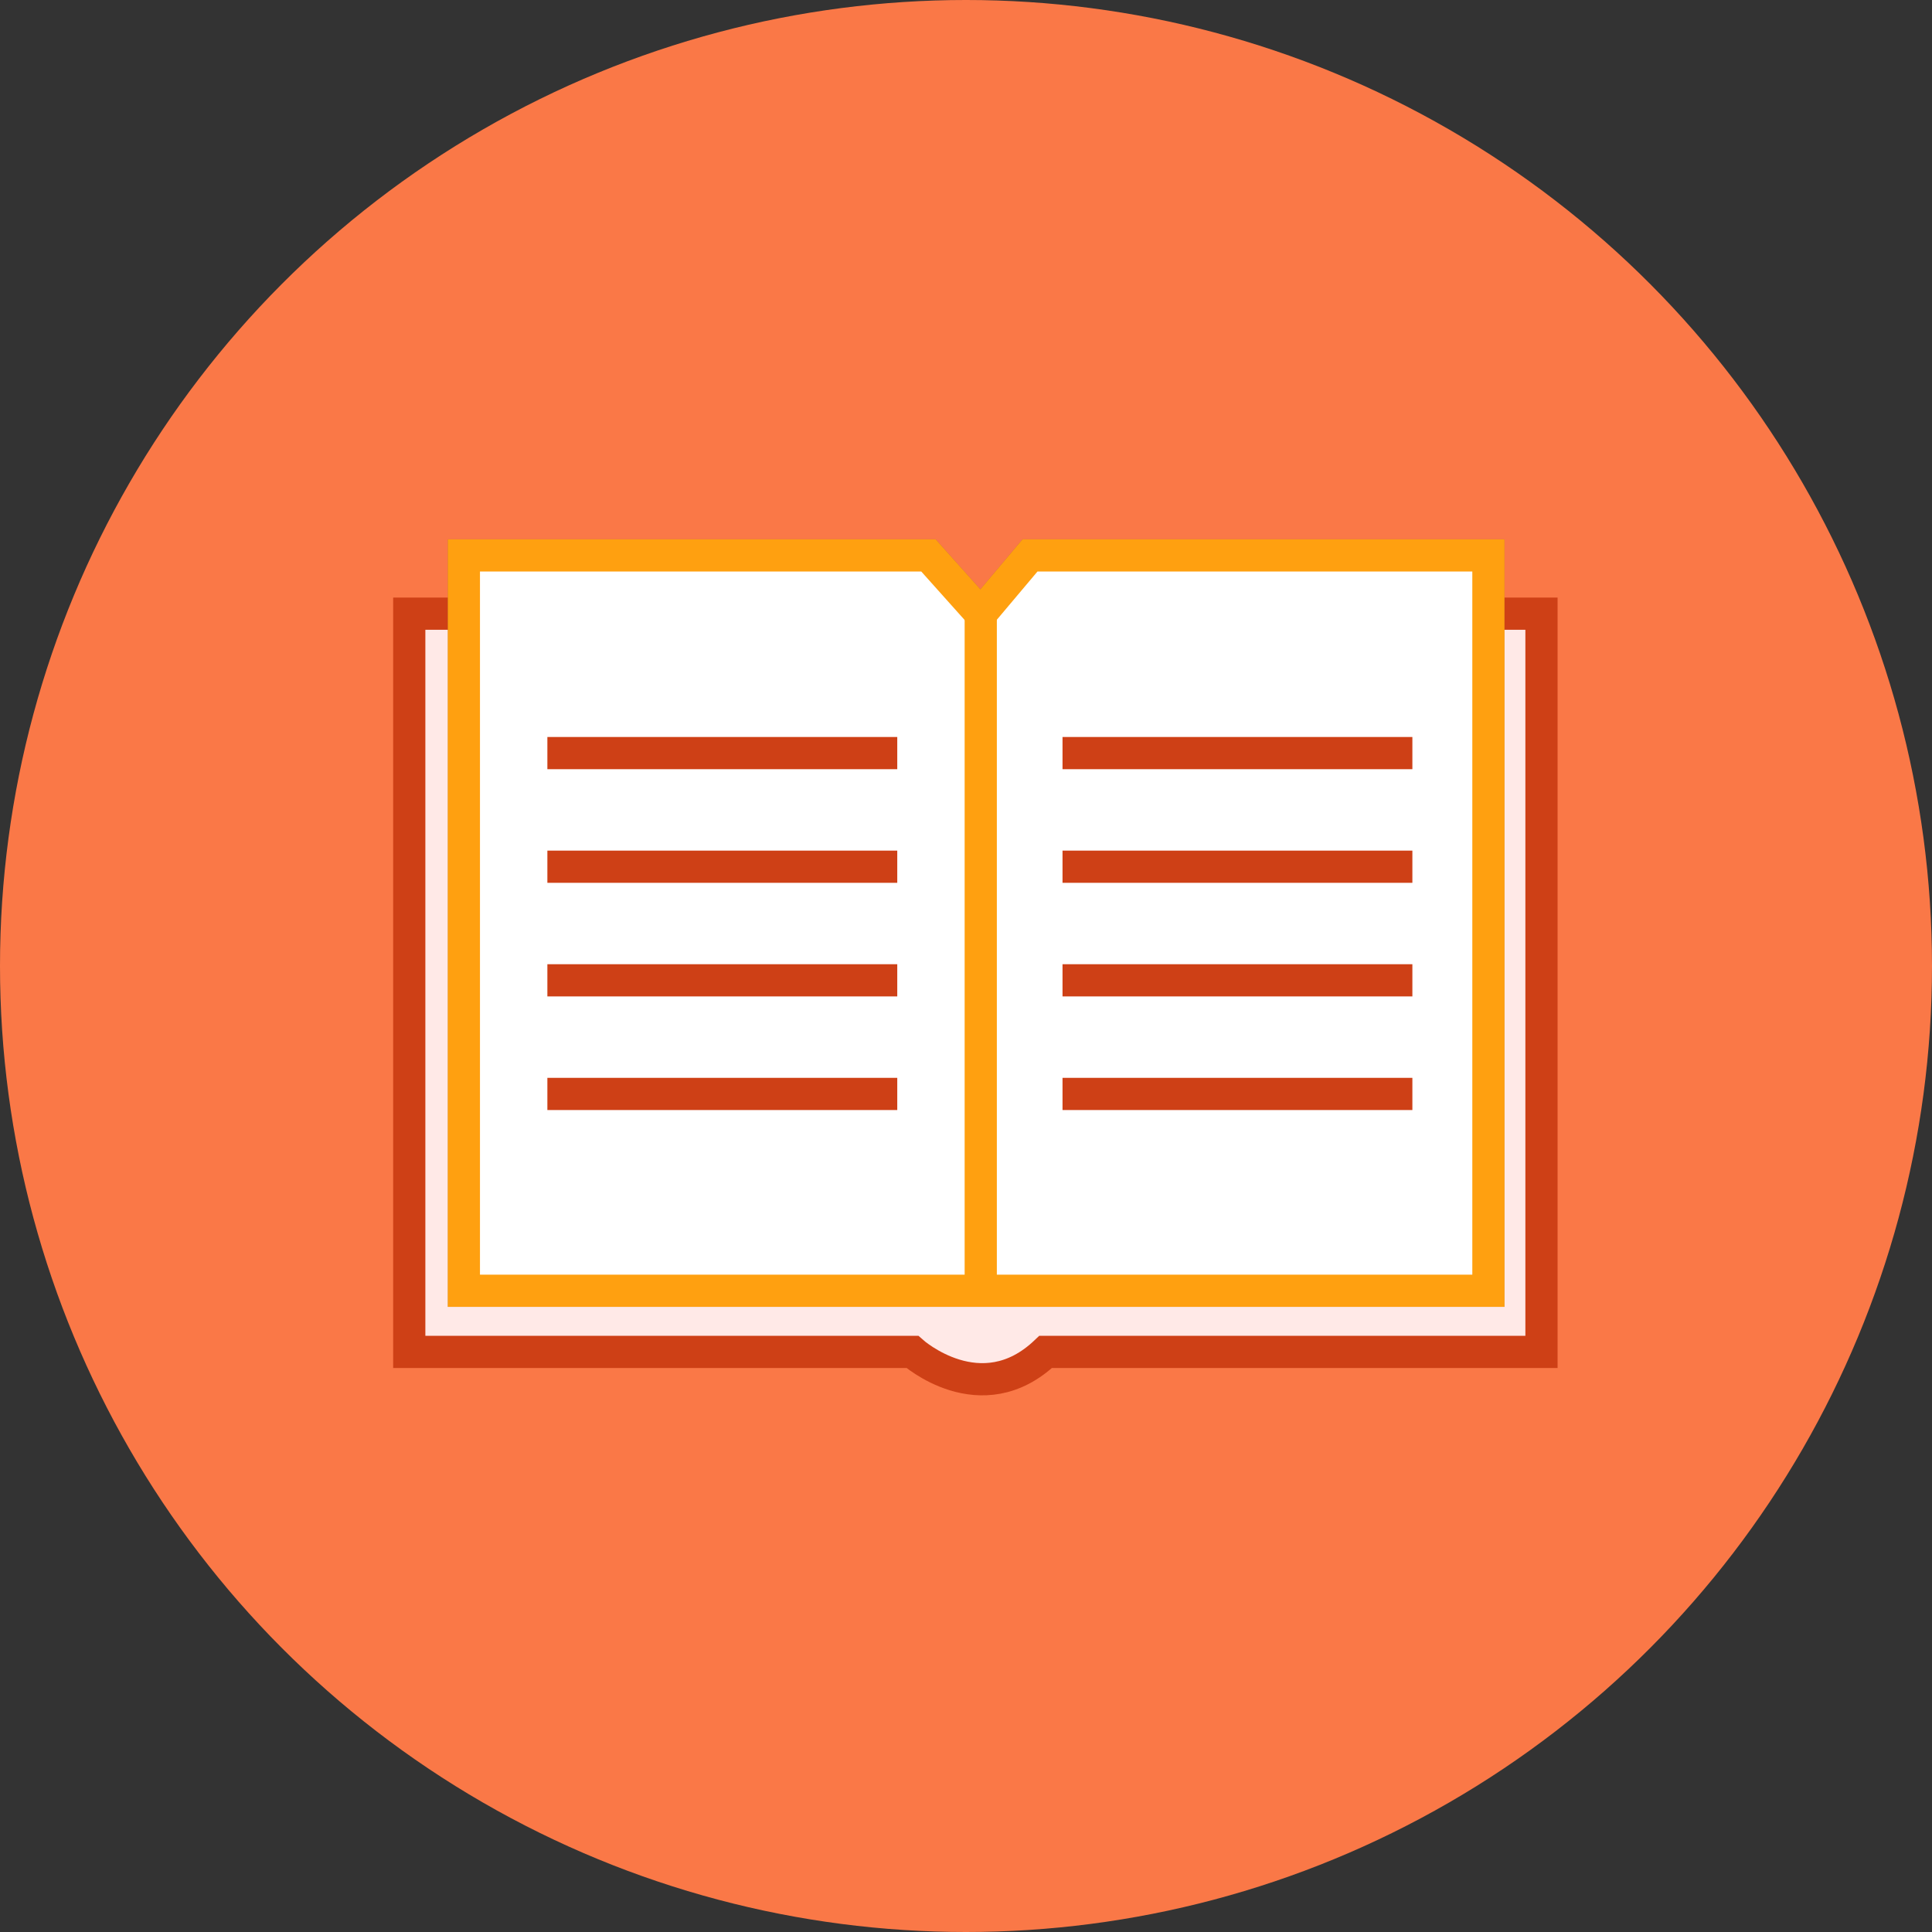
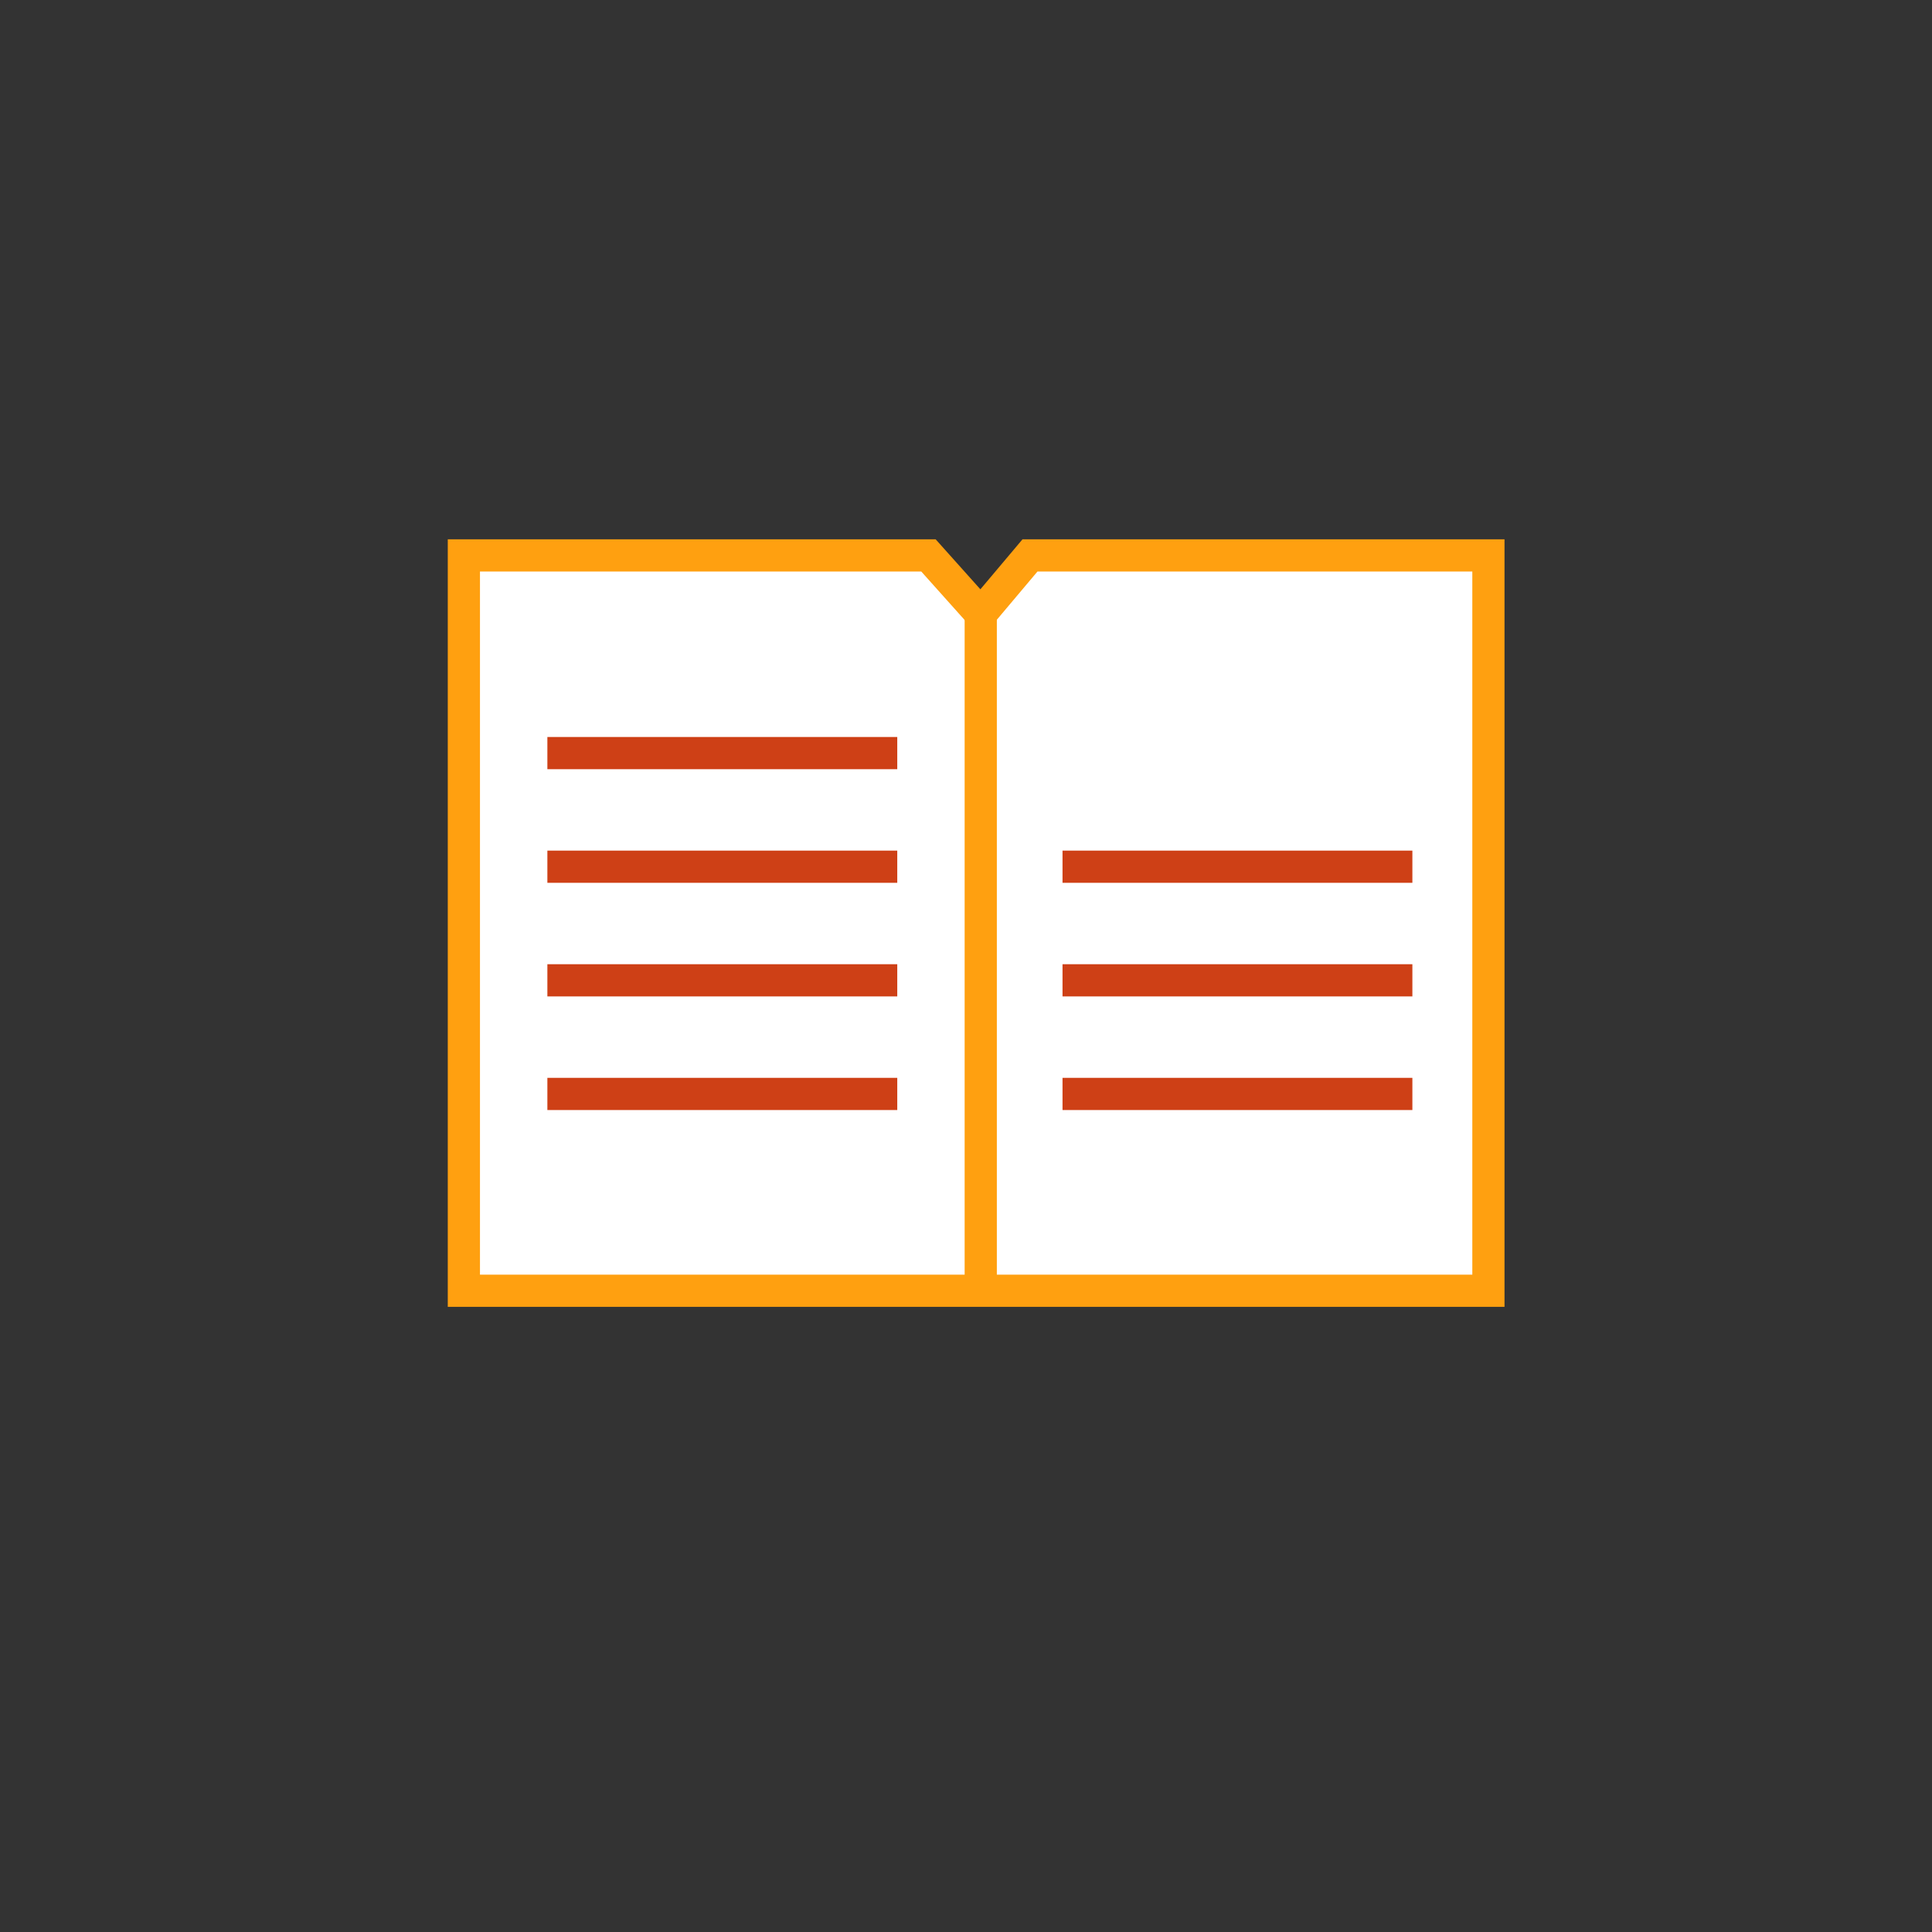
<svg xmlns="http://www.w3.org/2000/svg" id="Layer_2" viewBox="0 0 900 900">
  <rect x="0" y="0" width="900" height="900" fill="#333333" stroke="none" />
  <defs>
    <style>.cls-1{fill:none;}.cls-1,.cls-2,.cls-3,.cls-4,.cls-5{stroke-miterlimit:10;stroke-width:15px;}.cls-1,.cls-4{stroke:#ce4016;}.cls-6{fill:#fa7847;}.cls-2{fill:#e9f4f4;}.cls-2,.cls-5{stroke:#061a53;}.cls-3{stroke:#ffa010;}.cls-3,.cls-5{fill:#fff;}.cls-4{fill:#ffe9e7;}.cls-7{opacity:.3;}</style>
  </defs>
  <g id="Layer_1-2">
-     <circle class="cls-6" cx="450" cy="450" r="450" />
-     <path class="cls-4" d="m216.09,285.87h-25.44v343.91h234.36s31.99,28.64,62.09,0h230.98v-343.91h-24.72" />
    <g class="cls-7">
-       <polygon class="cls-2" points="432.51 258.73 216.09 258.73 216.09 601.28 693.36 601.28 693.36 258.73 479.81 258.73 456.87 285.96 432.51 258.73" />
      <line class="cls-5" x1="456.87" y1="285.96" x2="456.87" y2="601.28" />
    </g>
    <g>
      <polygon class="cls-3" points="432.51 258.73 216.09 258.73 216.09 601.28 693.36 601.28 693.36 258.73 479.81 258.73 456.87 285.96 432.51 258.73" />
      <line class="cls-3" x1="456.87" y1="285.96" x2="456.87" y2="601.28" />
    </g>
    <g>
      <line class="cls-1" x1="254.99" y1="350.82" x2="417.98" y2="350.82" />
      <line class="cls-1" x1="254.99" y1="403.75" x2="417.98" y2="403.75" />
      <line class="cls-1" x1="254.99" y1="456.67" x2="417.98" y2="456.67" />
      <line class="cls-1" x1="254.99" y1="509.6" x2="417.98" y2="509.6" />
    </g>
    <g>
-       <line class="cls-1" x1="494.96" y1="350.82" x2="657.94" y2="350.82" />
      <line class="cls-1" x1="494.96" y1="403.75" x2="657.94" y2="403.75" />
      <line class="cls-1" x1="494.96" y1="456.67" x2="657.94" y2="456.67" />
      <line class="cls-1" x1="494.96" y1="509.6" x2="657.94" y2="509.6" />
    </g>
  </g>
</svg>